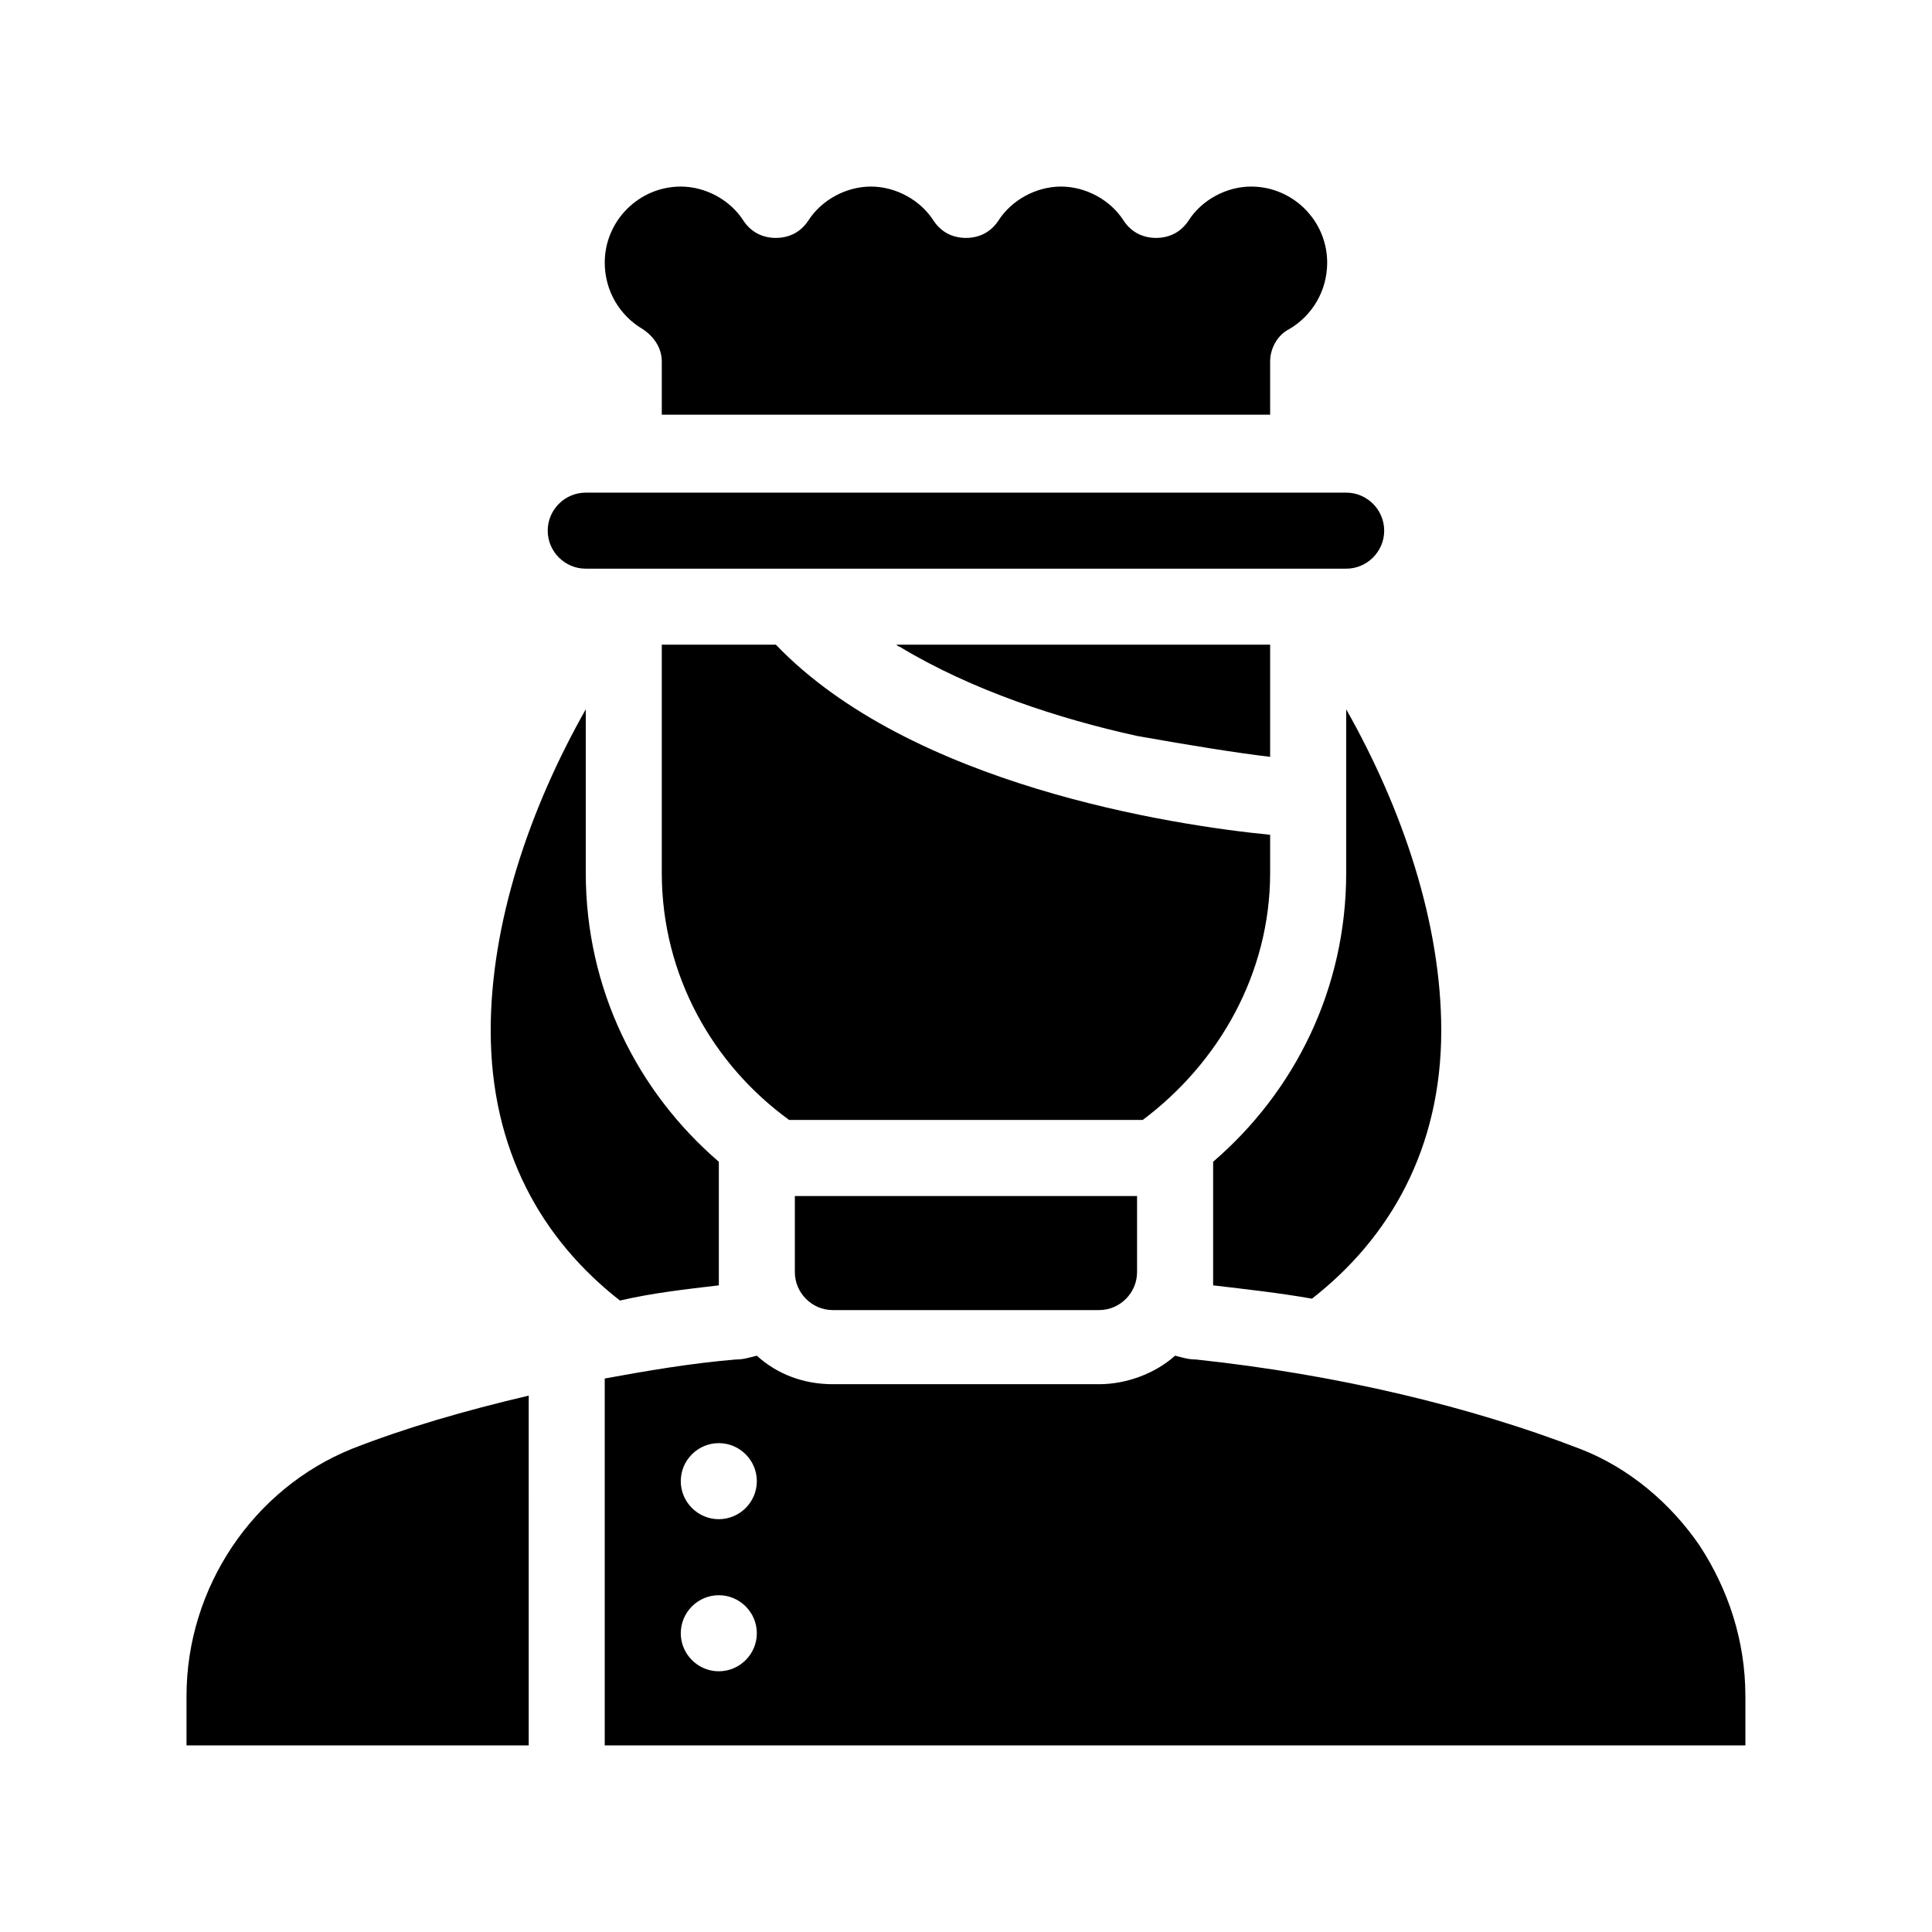
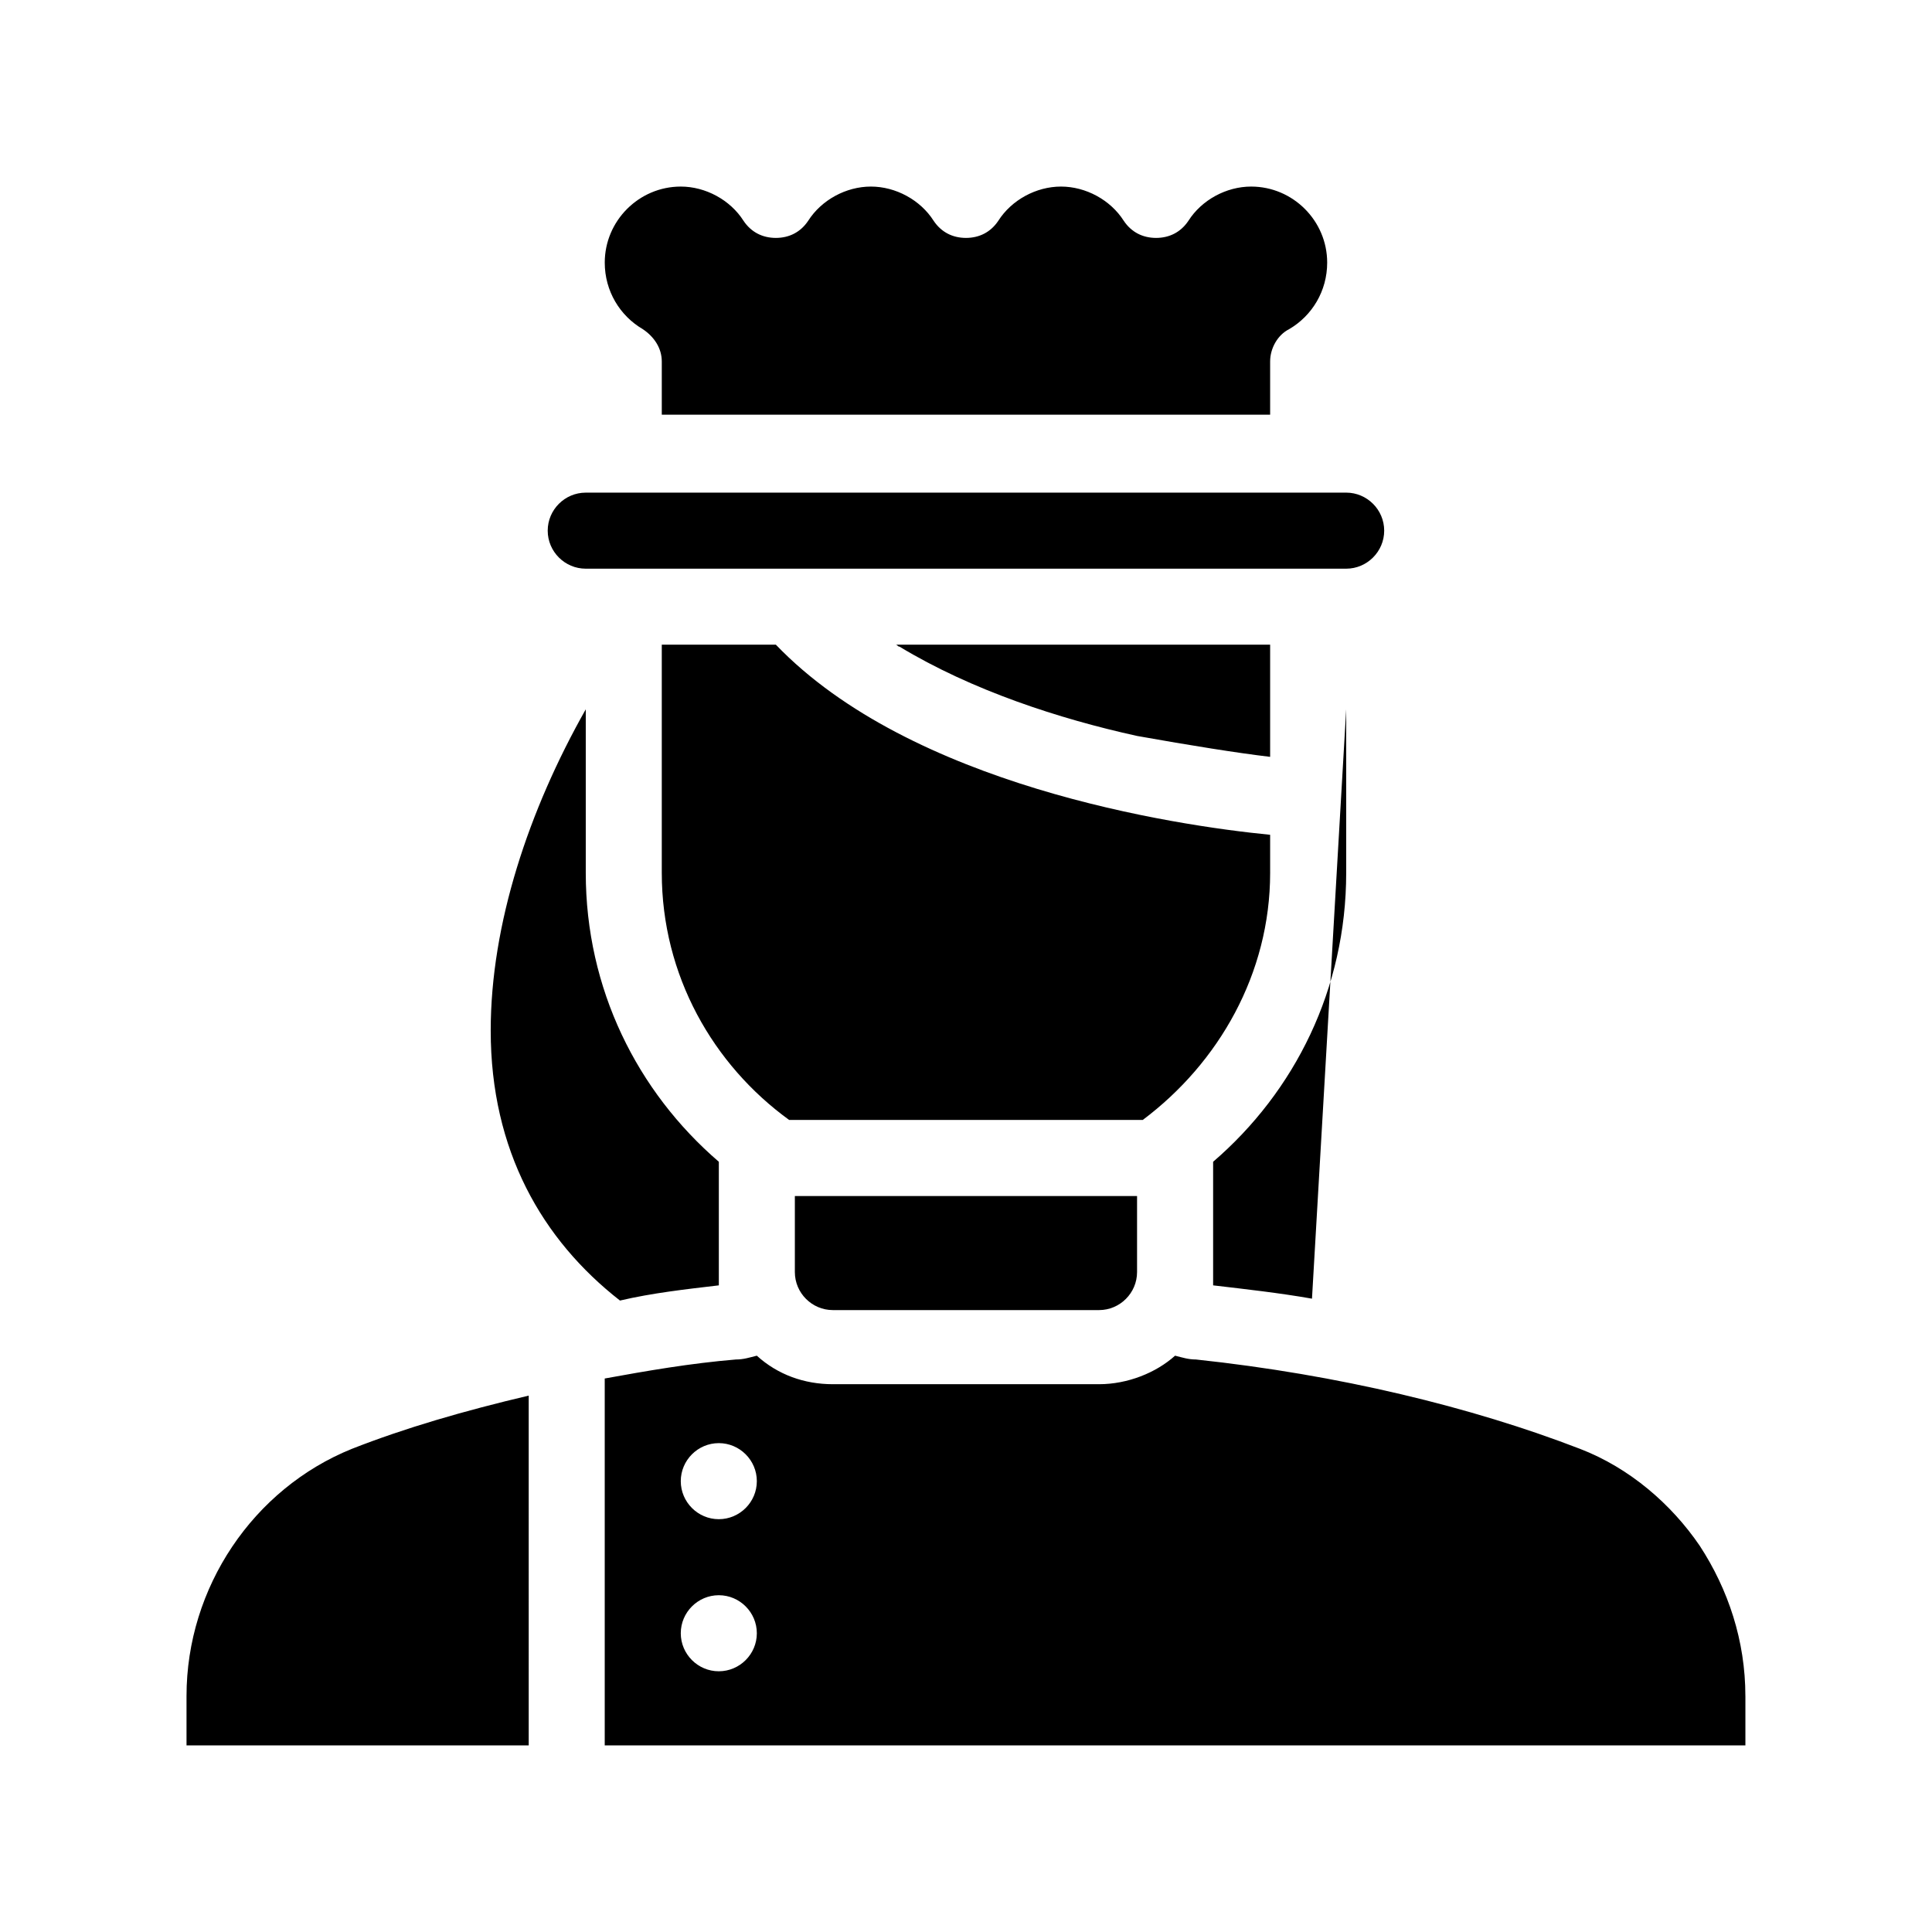
<svg xmlns="http://www.w3.org/2000/svg" fill="#000000" width="800px" height="800px" version="1.1" viewBox="144 144 512 512">
-   <path d="m491.69 488.16c-8.566-1.512-17.633-2.519-26.199-3.527v-3.527-29.223c21.664-18.641 35.266-45.848 35.266-76.578v-43.328c15.113 26.703 25.191 56.93 25.191 85.145 0 31.238-13.602 54.918-34.258 71.039zm-157.19-3.527v-3.527-29.223c-21.664-18.641-35.266-45.848-35.266-76.578v-43.328c-15.113 26.703-25.191 56.93-25.191 85.145 0 31.738 13.602 55.418 34.258 71.539 8.566-2.012 17.633-3.019 26.199-4.027zm-141.07 108.82v13.098h90.688l-0.004-92.699c-17.129 4.031-32.746 8.566-46.855 14.105-26.195 10.582-43.828 36.781-43.828 65.496zm413.12 0v13.098h-302.29v-97.234c11.082-2.016 22.672-4.031 34.762-5.039 2.016 0 3.527-0.504 5.543-1.008 5.543 5.039 12.594 7.559 20.152 7.559h70.535c7.559 0 15.113-3.023 20.152-7.559 2.016 0.504 3.527 1.008 5.543 1.008 37.785 4.031 73.051 12.594 101.77 23.68 13.098 5.039 24.184 14.609 31.738 25.695 7.559 11.586 12.09 25.191 12.09 39.801zm-261.98-16.625c0-5.543-4.535-10.078-10.078-10.078s-10.078 4.535-10.078 10.078c0 5.543 4.535 10.078 10.078 10.078 5.547-0.004 10.078-4.535 10.078-10.078zm0-40.305c0-5.543-4.535-10.078-10.078-10.078s-10.078 4.535-10.078 10.078 4.535 10.078 10.078 10.078c5.547-0.004 10.078-4.535 10.078-10.078zm136.03-191.95v-29.727l-99.25 0.004c0.504 0 0.504 0.504 1.008 0.504 19.145 11.586 42.32 19.145 62.977 23.68 14.105 2.516 26.699 4.531 35.266 5.539zm0 30.734v-10.078c-25.695-2.519-95.219-13.098-130.99-50.383h-30.23v60.457c0 27.207 13.602 50.883 33.754 65.496h93.707c20.156-15.113 33.762-38.789 33.762-65.492zm-115.88 115.88h70.535c5.543 0 10.078-4.535 10.078-10.078v-20.152l-90.688 0.004v20.152c0 5.539 4.535 10.074 10.074 10.074zm-50.379-259.96c3.023 2.016 5.039 5.039 5.039 8.566v14.105h161.22v-14.105c0-3.527 2.016-7.055 5.039-8.566 6.047-3.527 10.078-10.078 10.078-17.633 0-11.082-9.07-20.152-20.152-20.152-6.551 0-13.098 3.527-16.625 9.07-2.016 3.023-5.039 4.535-8.566 4.535-3.527 0-6.551-1.512-8.566-4.535-3.527-5.543-10.078-9.07-16.625-9.07-6.551 0-13.098 3.527-16.625 9.07-2.016 3.023-5.039 4.535-8.566 4.535s-6.551-1.512-8.566-4.535c-3.527-5.543-10.078-9.07-16.625-9.07-6.551 0-13.098 3.527-16.625 9.07-2.016 3.023-5.039 4.535-8.566 4.535-3.527 0-6.551-1.512-8.566-4.535-3.527-5.543-10.078-9.07-16.625-9.07-11.082 0-20.152 9.07-20.152 20.152 0 7.555 4.031 14.105 10.078 17.633zm-15.113 63.48h201.52c5.543 0 10.078-4.535 10.078-10.078s-4.535-10.078-10.078-10.078l-201.52 0.004c-5.543 0-10.078 4.535-10.078 10.078 0 5.539 4.535 10.074 10.078 10.074z" />
+   <path d="m491.69 488.16c-8.566-1.512-17.633-2.519-26.199-3.527v-3.527-29.223c21.664-18.641 35.266-45.848 35.266-76.578v-43.328zm-157.19-3.527v-3.527-29.223c-21.664-18.641-35.266-45.848-35.266-76.578v-43.328c-15.113 26.703-25.191 56.93-25.191 85.145 0 31.738 13.602 55.418 34.258 71.539 8.566-2.012 17.633-3.019 26.199-4.027zm-141.07 108.82v13.098h90.688l-0.004-92.699c-17.129 4.031-32.746 8.566-46.855 14.105-26.195 10.582-43.828 36.781-43.828 65.496zm413.12 0v13.098h-302.29v-97.234c11.082-2.016 22.672-4.031 34.762-5.039 2.016 0 3.527-0.504 5.543-1.008 5.543 5.039 12.594 7.559 20.152 7.559h70.535c7.559 0 15.113-3.023 20.152-7.559 2.016 0.504 3.527 1.008 5.543 1.008 37.785 4.031 73.051 12.594 101.77 23.68 13.098 5.039 24.184 14.609 31.738 25.695 7.559 11.586 12.09 25.191 12.09 39.801zm-261.98-16.625c0-5.543-4.535-10.078-10.078-10.078s-10.078 4.535-10.078 10.078c0 5.543 4.535 10.078 10.078 10.078 5.547-0.004 10.078-4.535 10.078-10.078zm0-40.305c0-5.543-4.535-10.078-10.078-10.078s-10.078 4.535-10.078 10.078 4.535 10.078 10.078 10.078c5.547-0.004 10.078-4.535 10.078-10.078zm136.03-191.95v-29.727l-99.25 0.004c0.504 0 0.504 0.504 1.008 0.504 19.145 11.586 42.32 19.145 62.977 23.68 14.105 2.516 26.699 4.531 35.266 5.539zm0 30.734v-10.078c-25.695-2.519-95.219-13.098-130.99-50.383h-30.23v60.457c0 27.207 13.602 50.883 33.754 65.496h93.707c20.156-15.113 33.762-38.789 33.762-65.492zm-115.88 115.88h70.535c5.543 0 10.078-4.535 10.078-10.078v-20.152l-90.688 0.004v20.152c0 5.539 4.535 10.074 10.074 10.074zm-50.379-259.96c3.023 2.016 5.039 5.039 5.039 8.566v14.105h161.22v-14.105c0-3.527 2.016-7.055 5.039-8.566 6.047-3.527 10.078-10.078 10.078-17.633 0-11.082-9.07-20.152-20.152-20.152-6.551 0-13.098 3.527-16.625 9.07-2.016 3.023-5.039 4.535-8.566 4.535-3.527 0-6.551-1.512-8.566-4.535-3.527-5.543-10.078-9.07-16.625-9.07-6.551 0-13.098 3.527-16.625 9.07-2.016 3.023-5.039 4.535-8.566 4.535s-6.551-1.512-8.566-4.535c-3.527-5.543-10.078-9.07-16.625-9.07-6.551 0-13.098 3.527-16.625 9.07-2.016 3.023-5.039 4.535-8.566 4.535-3.527 0-6.551-1.512-8.566-4.535-3.527-5.543-10.078-9.07-16.625-9.07-11.082 0-20.152 9.07-20.152 20.152 0 7.555 4.031 14.105 10.078 17.633zm-15.113 63.48h201.52c5.543 0 10.078-4.535 10.078-10.078s-4.535-10.078-10.078-10.078l-201.52 0.004c-5.543 0-10.078 4.535-10.078 10.078 0 5.539 4.535 10.074 10.078 10.074z" />
</svg>